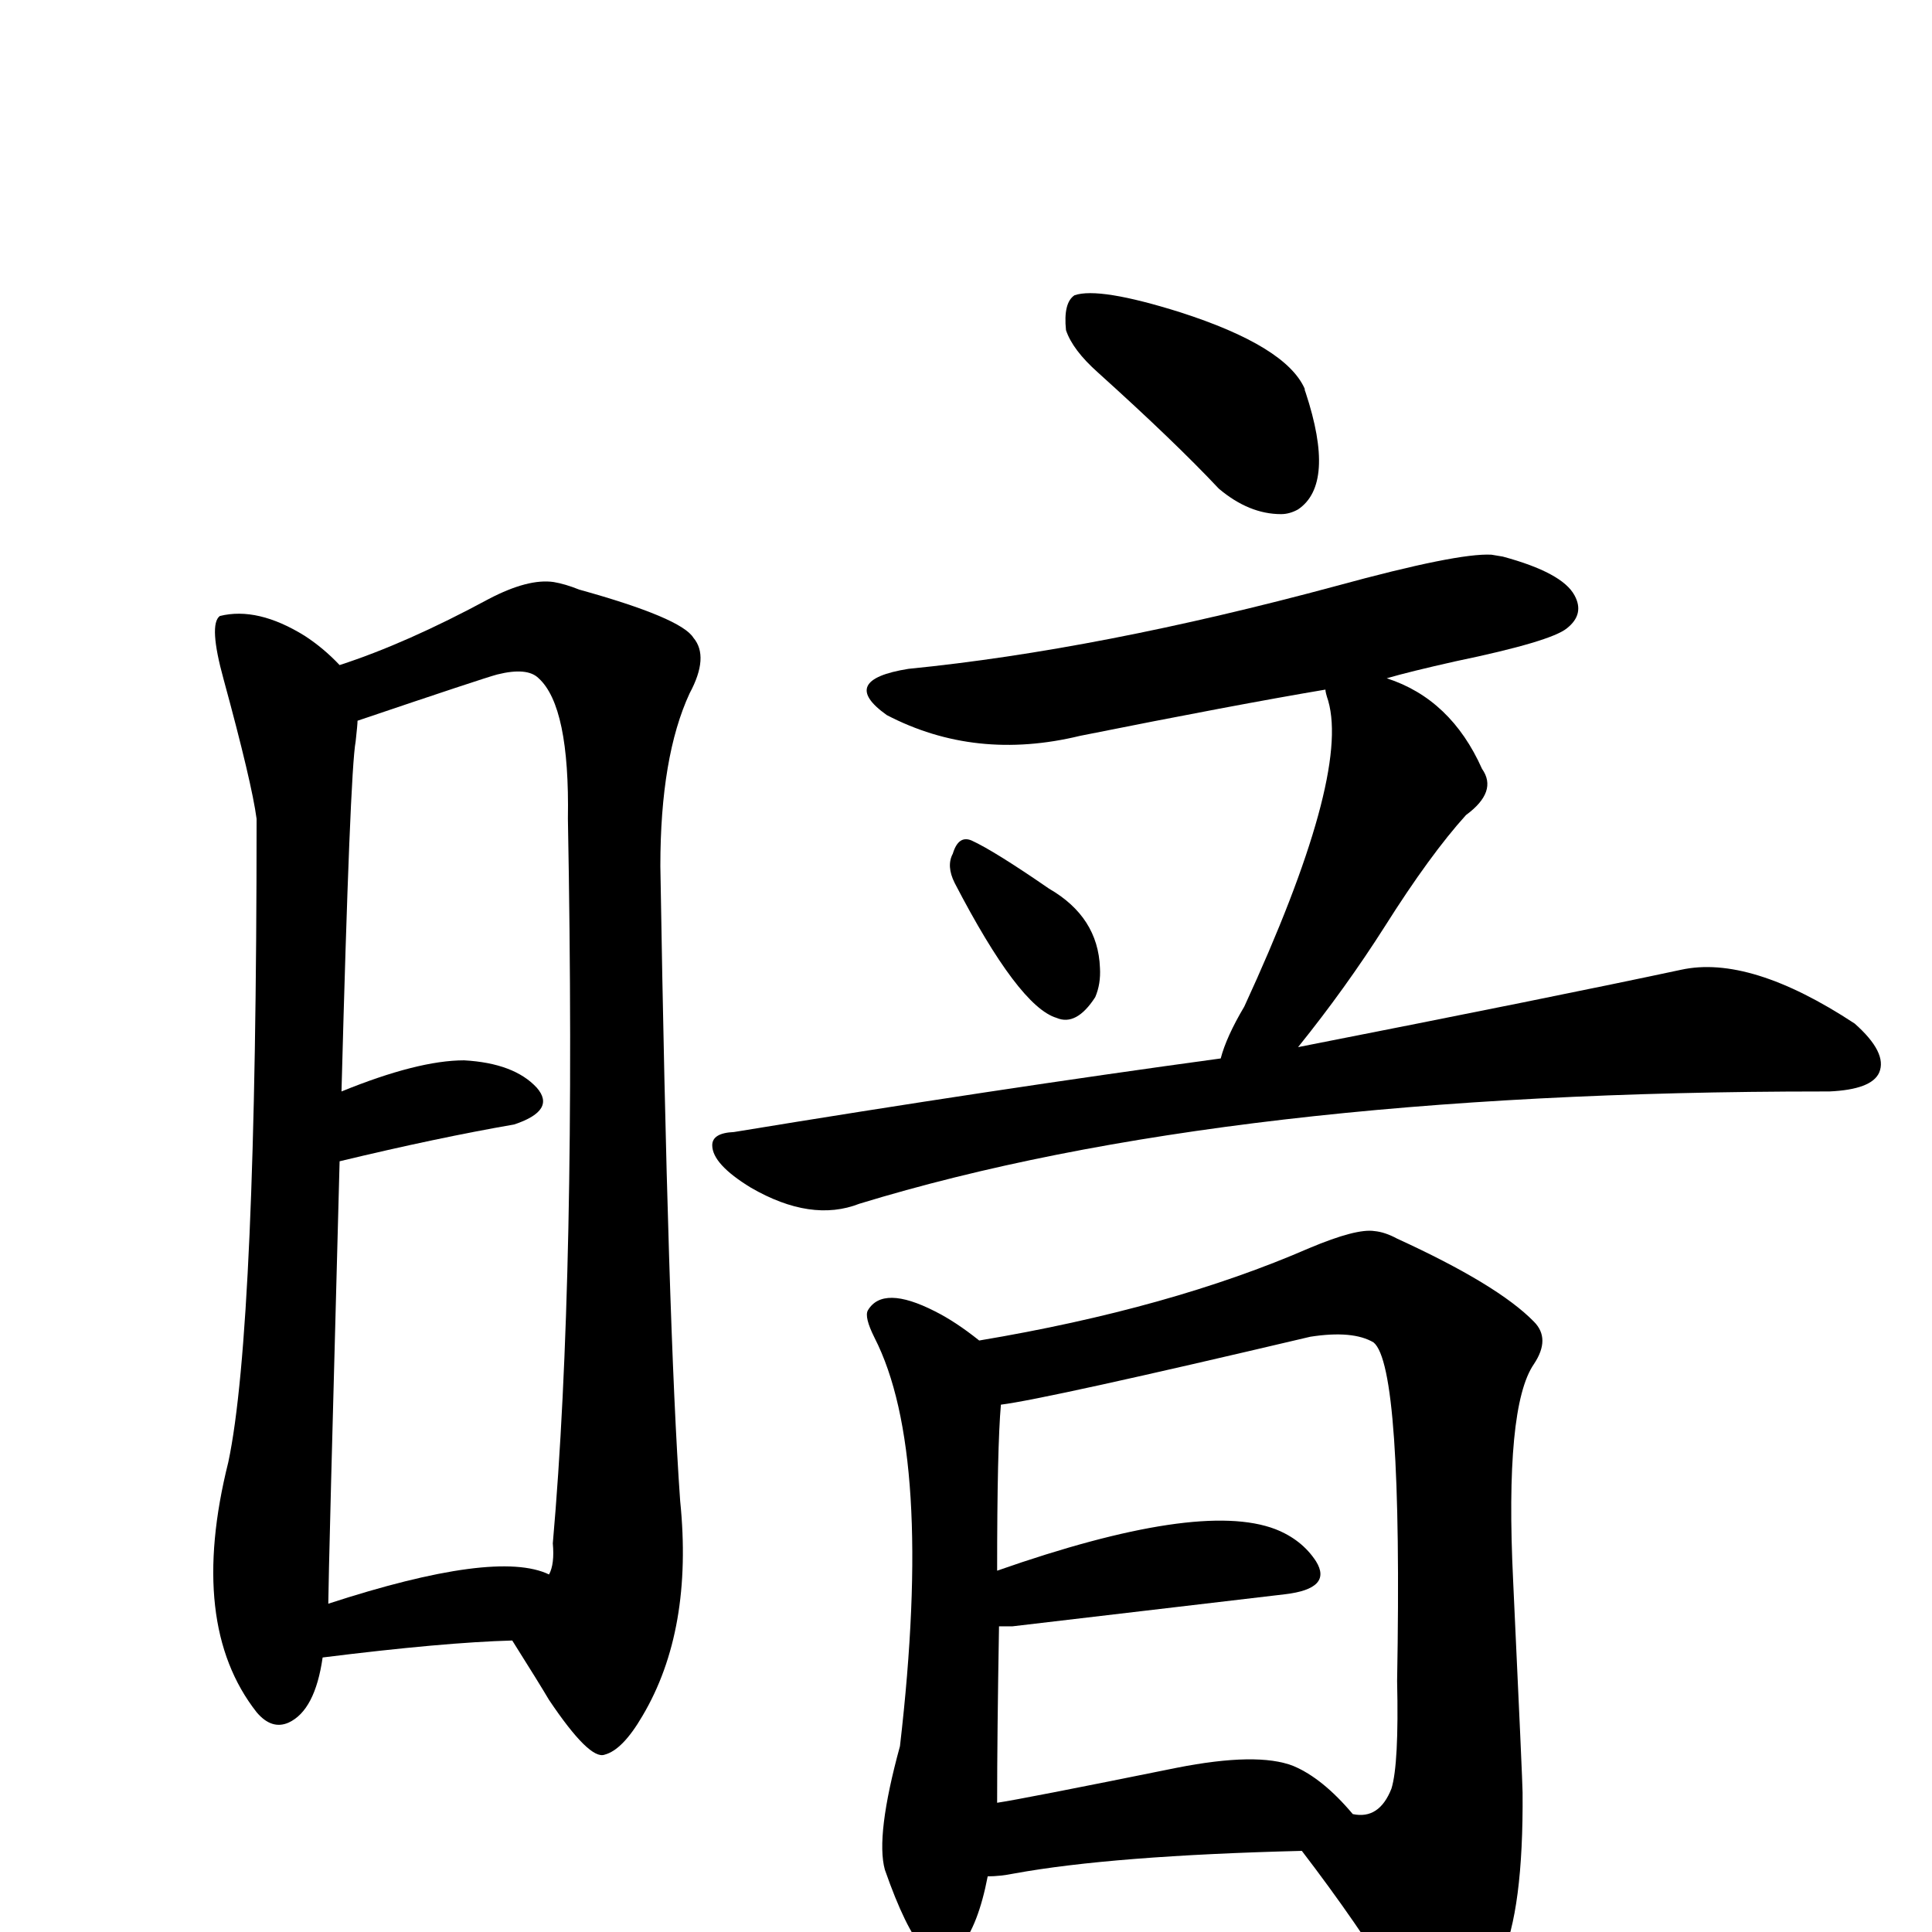
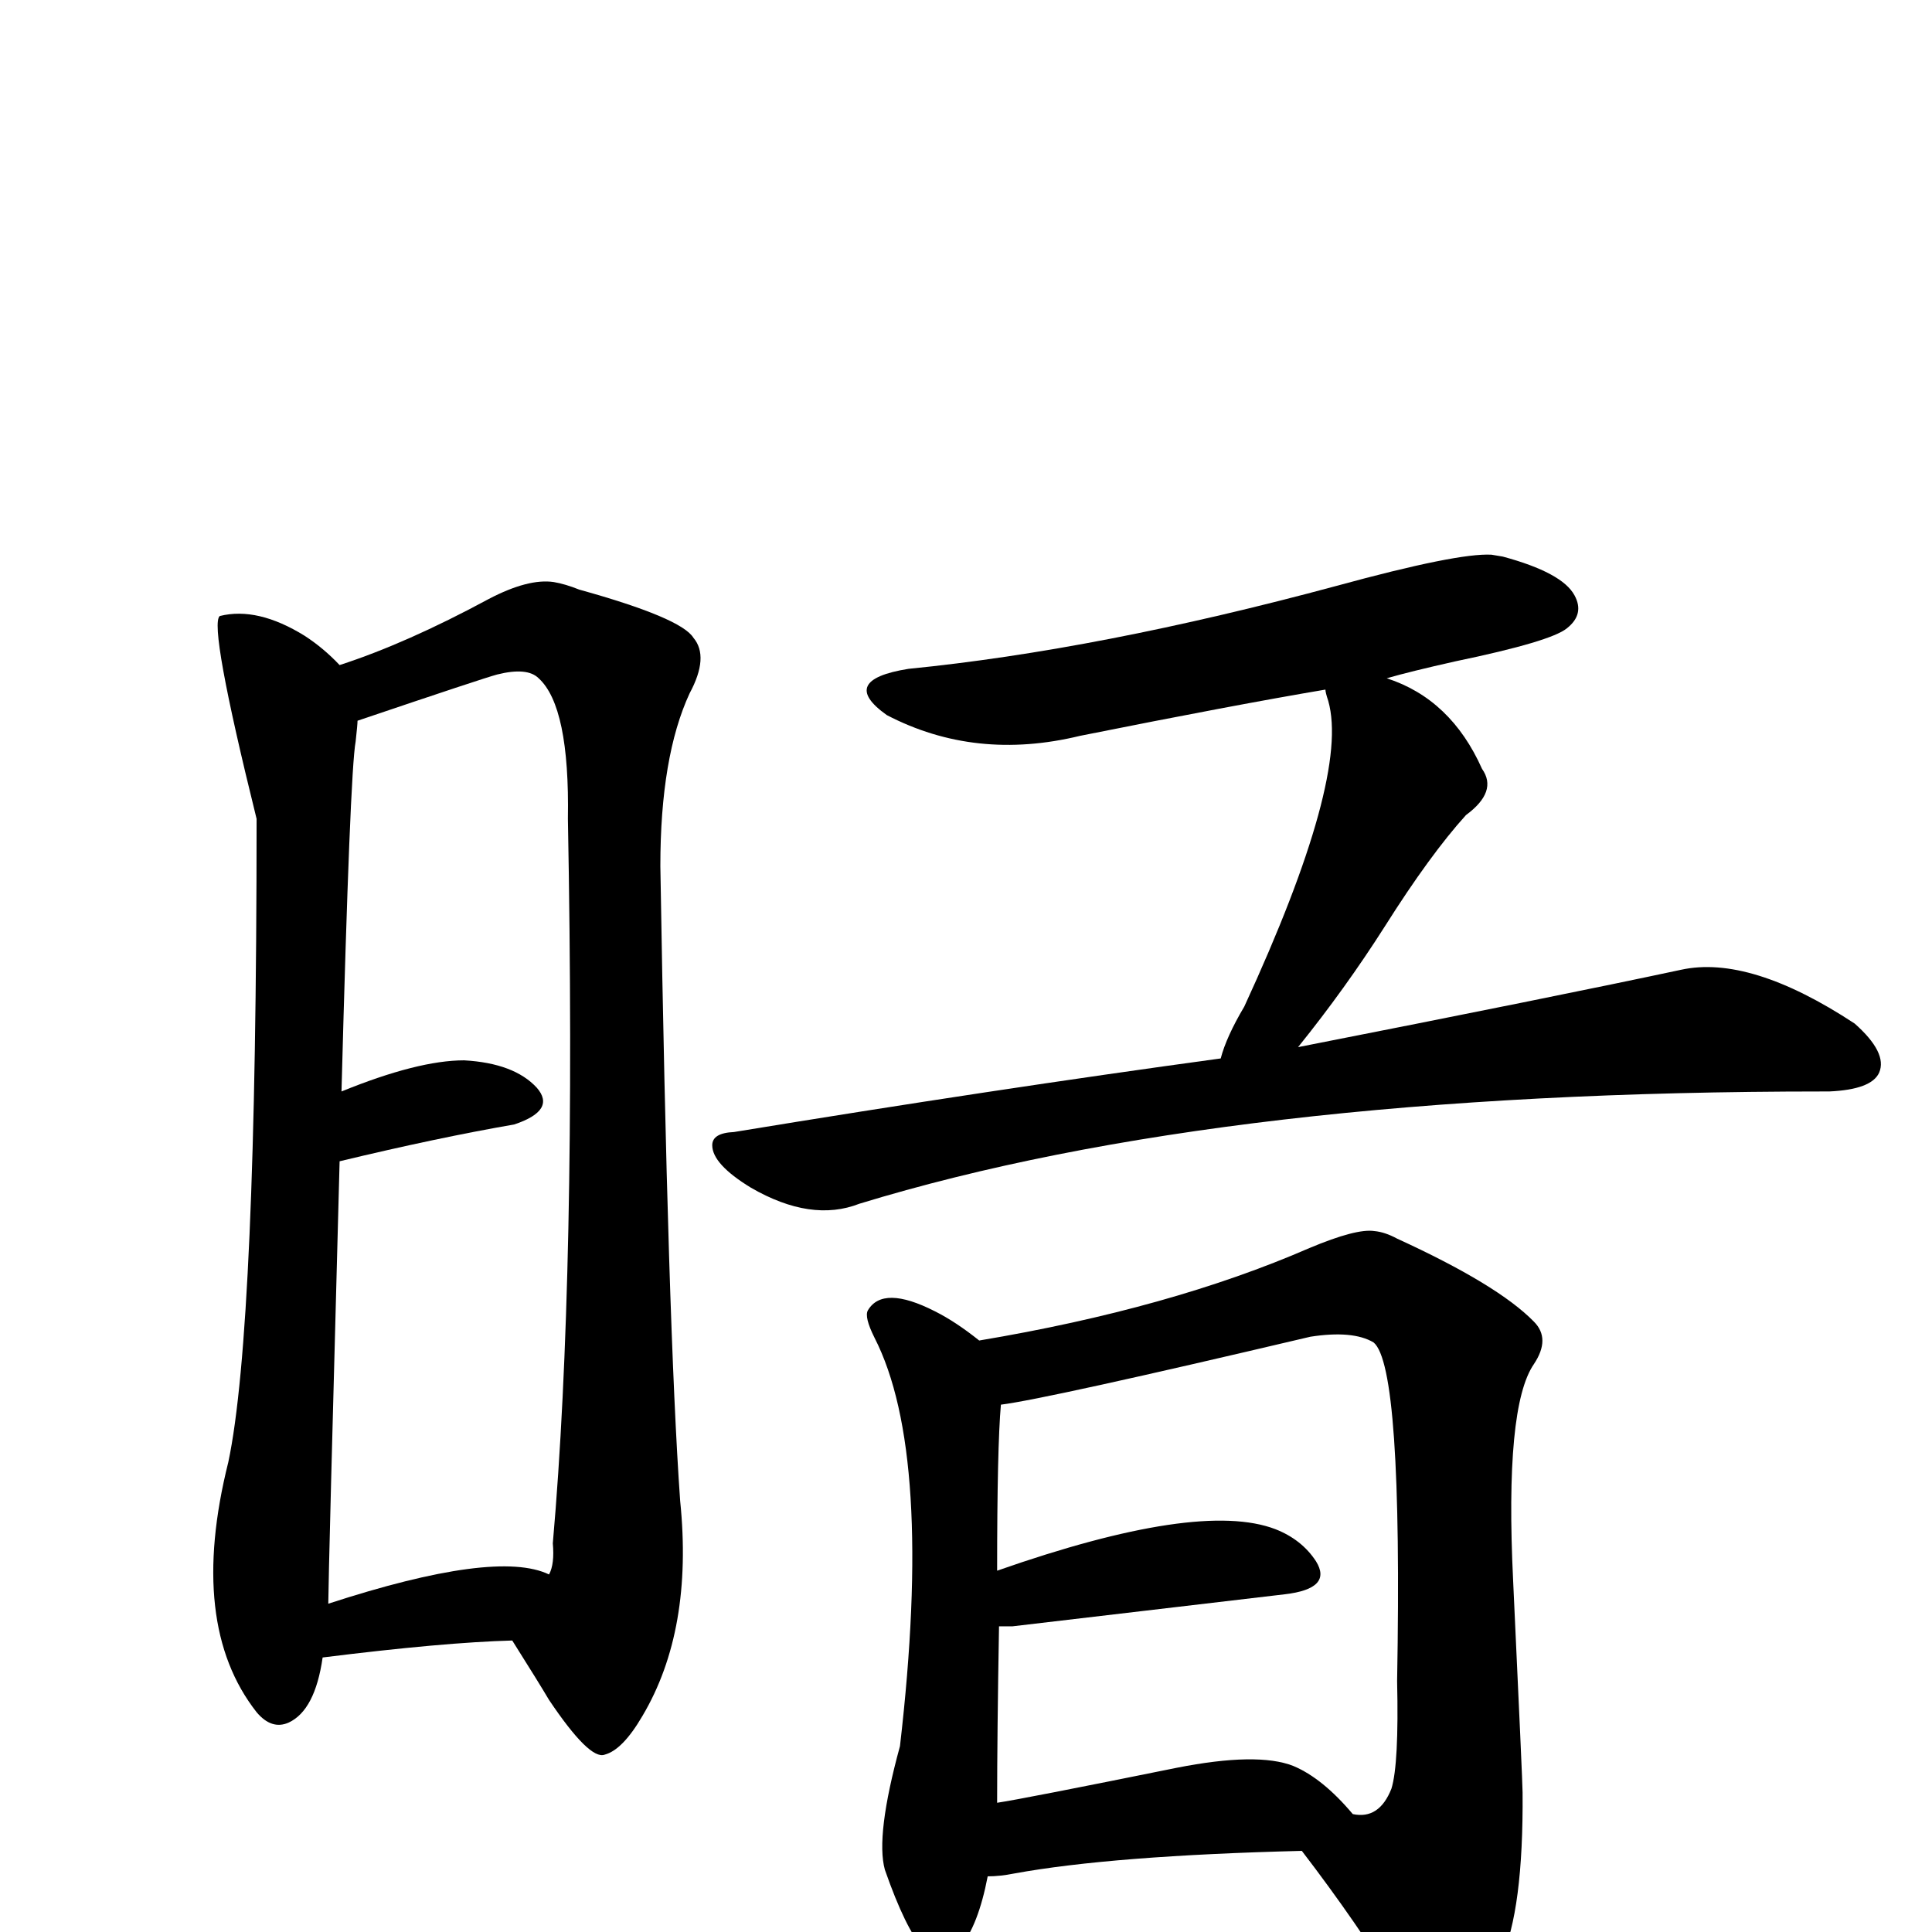
<svg xmlns="http://www.w3.org/2000/svg" version="1.1" width="100%" height="100%" viewBox="0 -410 2048 2048" id="uni6697.svg">
  <defs id="defs1" />
  <g id="g1">
-     <path d="M 342,1347 Q 334,1403 306,1416 Q 288,1424 272,1405 Q 199,1312 242,1140 Q 272,999 272,458 Q 267,420 237,310 Q 221,252 233,243 Q 273,233 323,264 Q 343,277 360,295 Q 431,272 518,225 Q 560,203 587,207 Q 599,209 614,215 Q 722,245 735,266 Q 752,286 731,325 Q 700,392 700,508 Q 708,998 721,1181 Q 735,1318 681,1409 Q 660,1445 641,1450 Q 625,1456 582,1392 Q 572,1375 543,1329 Q 470,1331 342,1347 z M 582,1259 Q 588,1248 586,1226 Q 611,942 602,458 Q 604,339 571,309 Q 559,297 527,305 Q 512,309 379,354 Q 379,358 377,376 Q 371,408 362,747 Q 443,714 492,714 Q 545,717 569,743 Q 590,767 545,782 Q 464,796 360,821 Q 348,1265 348,1290 Q 526,1232 582,1259 z" id="U_6697_1" style="fill:currentColor" />
-     <path d="M 1130,-60 Q 1127,-89 1139,-97 Q 1165,-106 1251,-79 Q 1363,-43 1383,2 Q 1383,4 1384,6 Q 1416,103 1376,130 Q 1367,135 1358,135 Q 1324,135 1292,108 Q 1245,58 1164,-15 Q 1137,-39 1130,-60 z" id="U_6697_2" style="fill:currentColor" />
-     <path d="M 1012,526 Q 1003,508 1010,495 Q 1016,475 1030,481 Q 1054,492 1112,532 Q 1164,562 1166,616 Q 1167,633 1161,647 Q 1141,678 1120,669 Q 1080,657 1012,526 z" id="U_6697_3" style="fill:currentColor" />
+     <path d="M 342,1347 Q 334,1403 306,1416 Q 288,1424 272,1405 Q 199,1312 242,1140 Q 272,999 272,458 Q 221,252 233,243 Q 273,233 323,264 Q 343,277 360,295 Q 431,272 518,225 Q 560,203 587,207 Q 599,209 614,215 Q 722,245 735,266 Q 752,286 731,325 Q 700,392 700,508 Q 708,998 721,1181 Q 735,1318 681,1409 Q 660,1445 641,1450 Q 625,1456 582,1392 Q 572,1375 543,1329 Q 470,1331 342,1347 z M 582,1259 Q 588,1248 586,1226 Q 611,942 602,458 Q 604,339 571,309 Q 559,297 527,305 Q 512,309 379,354 Q 379,358 377,376 Q 371,408 362,747 Q 443,714 492,714 Q 545,717 569,743 Q 590,767 545,782 Q 464,796 360,821 Q 348,1265 348,1290 Q 526,1232 582,1259 z" id="U_6697_1" style="fill:currentColor" />
    <path d="M 1294,712 Q 1300,689 1319,657 Q 1431,414 1408,333 Q 1405,324 1405,321 Q 1310,337 1145,370 Q 1034,397 940,348 Q 888,311 963,299 Q 1165,279 1417,211 Q 1545,176 1581,178 L 1593,180 Q 1656,197 1669,221 Q 1680,241 1661,256 Q 1644,270 1543,291 Q 1494,302 1470,309 Q 1538,331 1571,405 Q 1588,429 1554,454 Q 1516,496 1468,572 Q 1426,638 1376,700 Q 1651,646 1782,618 Q 1855,602 1966,675 Q 2001,706 1992,727 Q 1984,745 1939,747 L 1933,747 Q 1300,747 911,866 Q 860,886 796,849 Q 755,824 755,804 Q 755,791 778,790 Q 1052,745 1294,712 z" id="U_6697_4" style="fill:currentColor" />
    <path d="M 1047,1579 Q 1037,1631 1018,1654 Q 1000,1681 979,1656 Q 960,1635 938,1572 Q 928,1536 954,1441 Q 990,1131 927,1008 Q 916,986 920,979 Q 936,952 991,980 Q 1013,991 1038,1011 Q 1241,977 1388,913 Q 1438,892 1457,895 Q 1468,896 1481,903 Q 1588,952 1626,991 Q 1644,1009 1626,1036 Q 1595,1081 1604,1266 Q 1614,1480 1614,1490 Q 1615,1615 1591,1667 Q 1528,1791 1483,1701 Q 1439,1629 1380,1552 Q 1179,1557 1075,1576 Q 1060,1579 1047,1579 z M 1434,1513 Q 1462,1519 1475,1486 Q 1483,1460 1481,1372 Q 1487,1038 1456,1013 Q 1434,1000 1389,1007 Q 1109,1073 1061,1079 Q 1057,1124 1057,1255 Q 1271,1180 1352,1211 Q 1380,1222 1395,1245 Q 1413,1274 1362,1280 L 1073,1314 L 1059,1314 Q 1057,1429 1057,1501 Q 1084,1497 1247,1464 Q 1333,1447 1371,1462 Q 1402,1475 1434,1513 z" id="U_6697_5" style="fill:currentColor" />
  </g>
</svg>